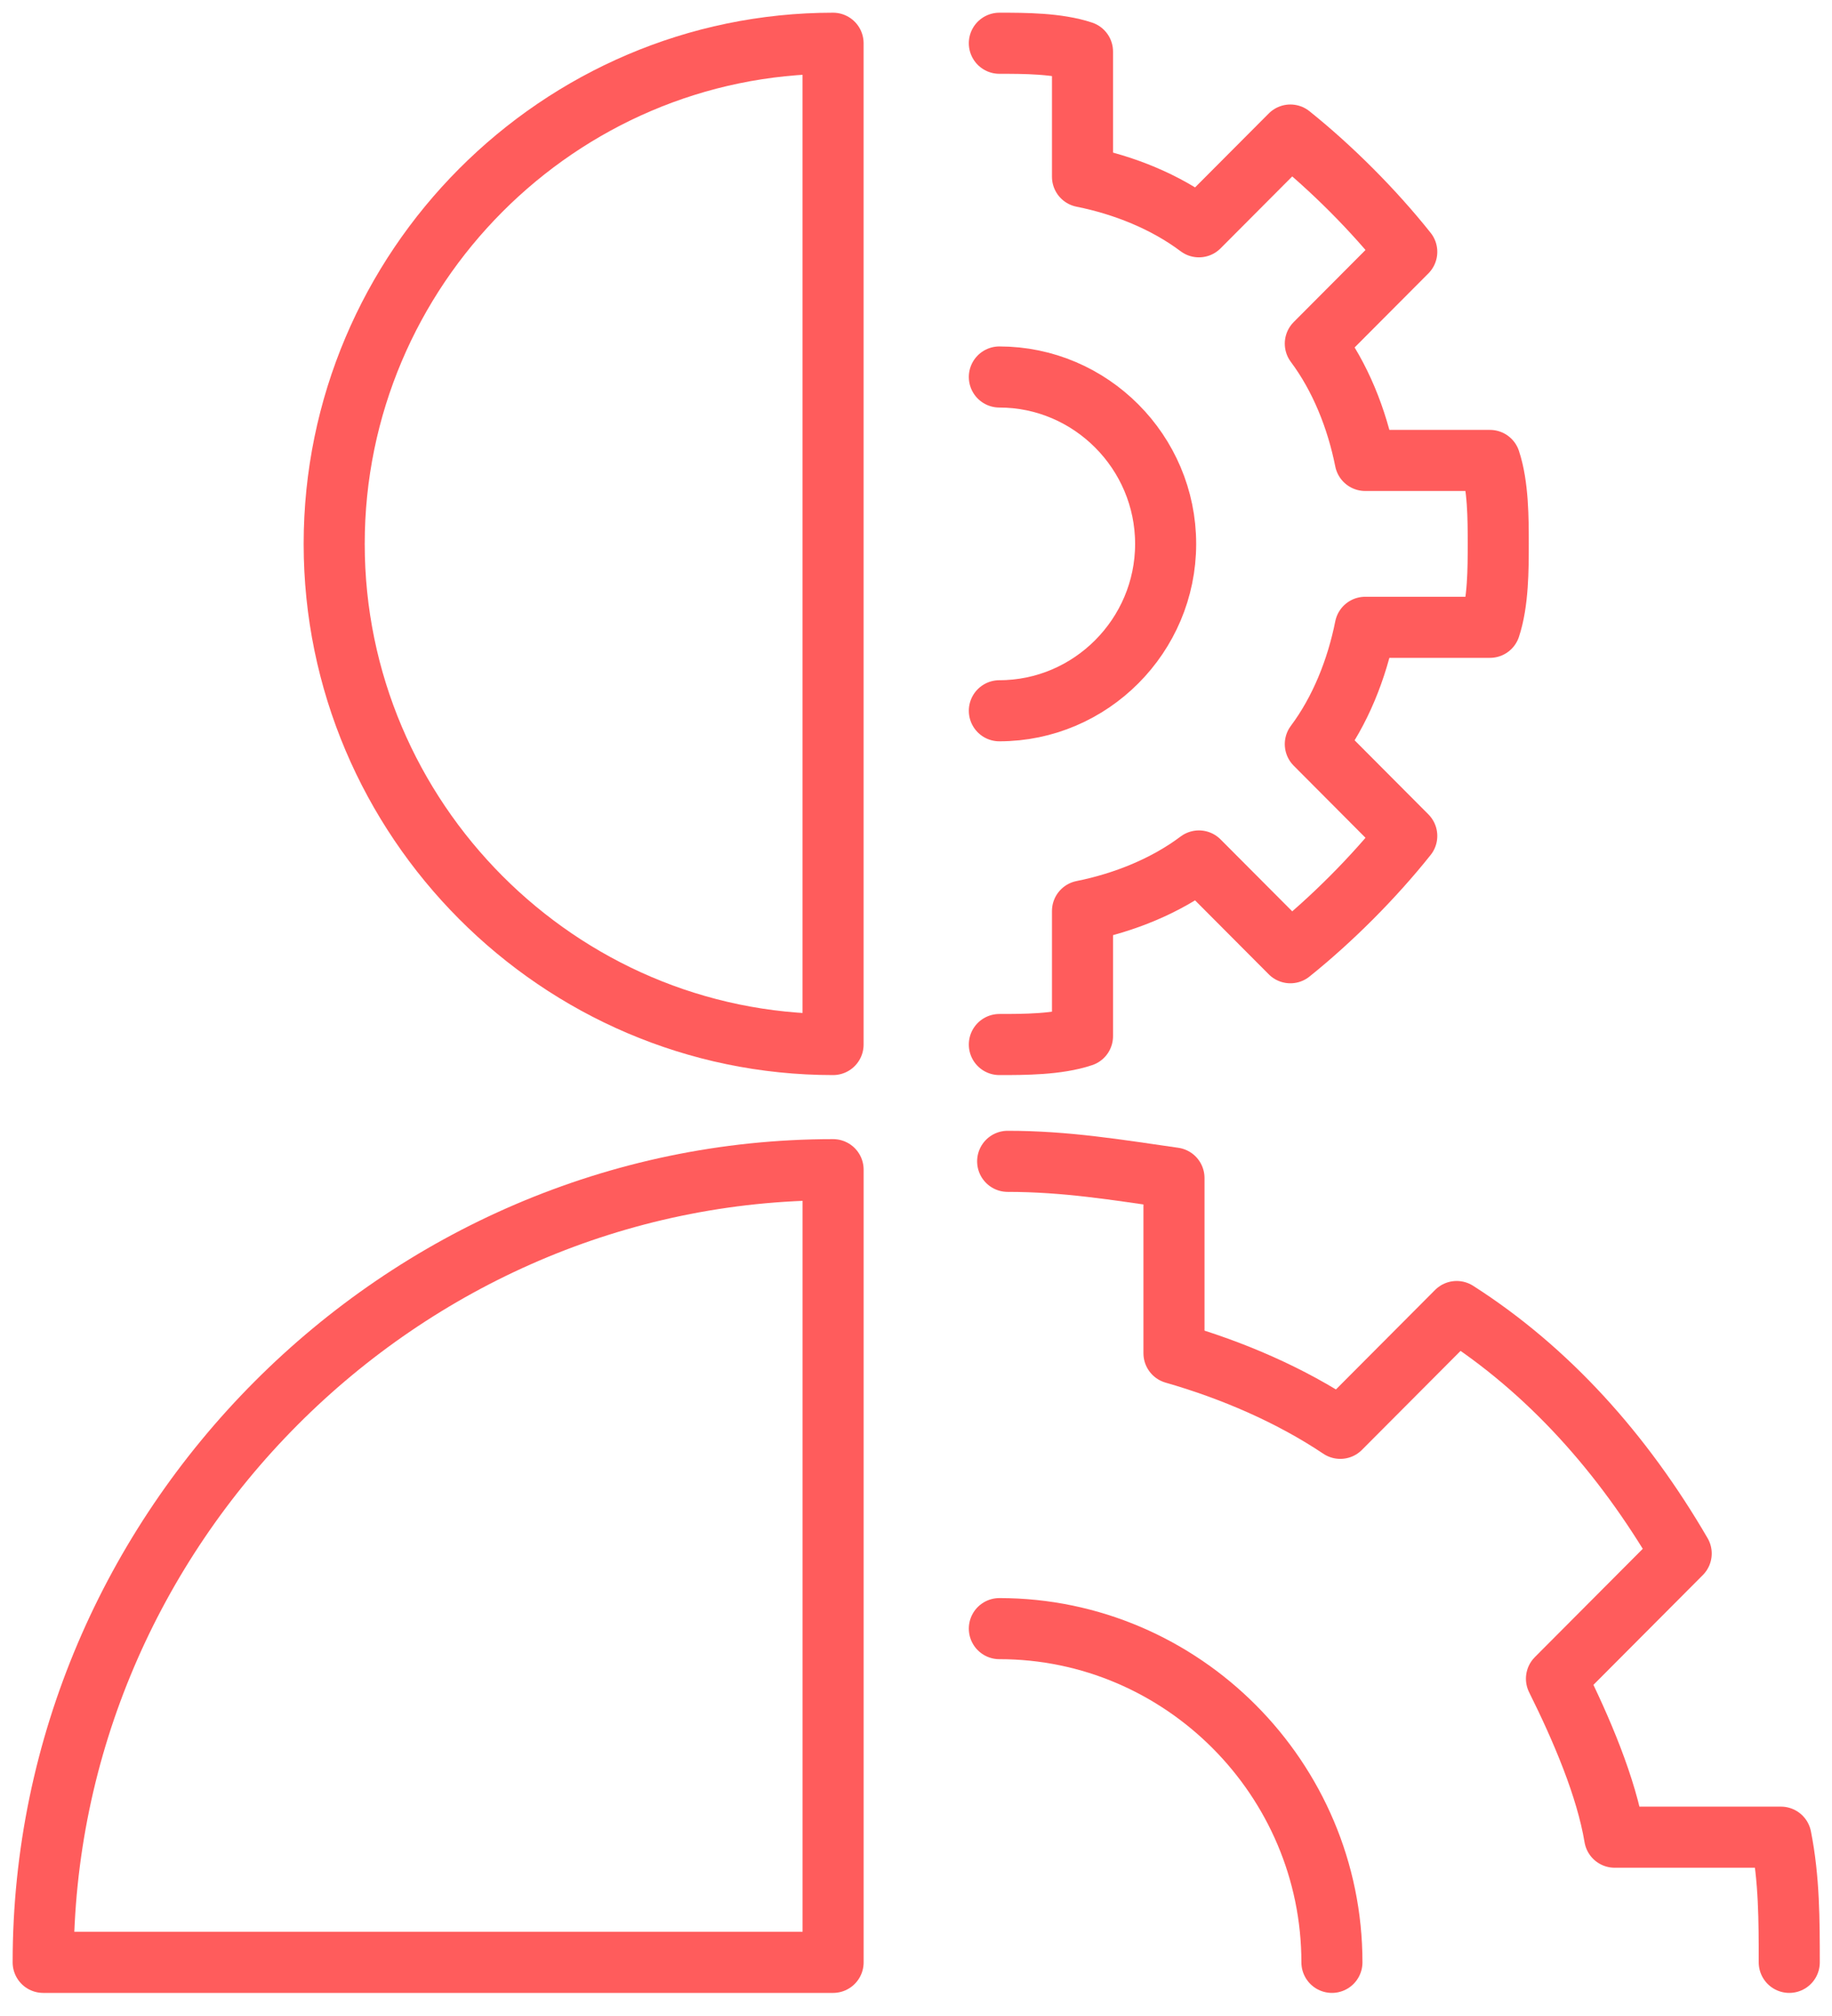
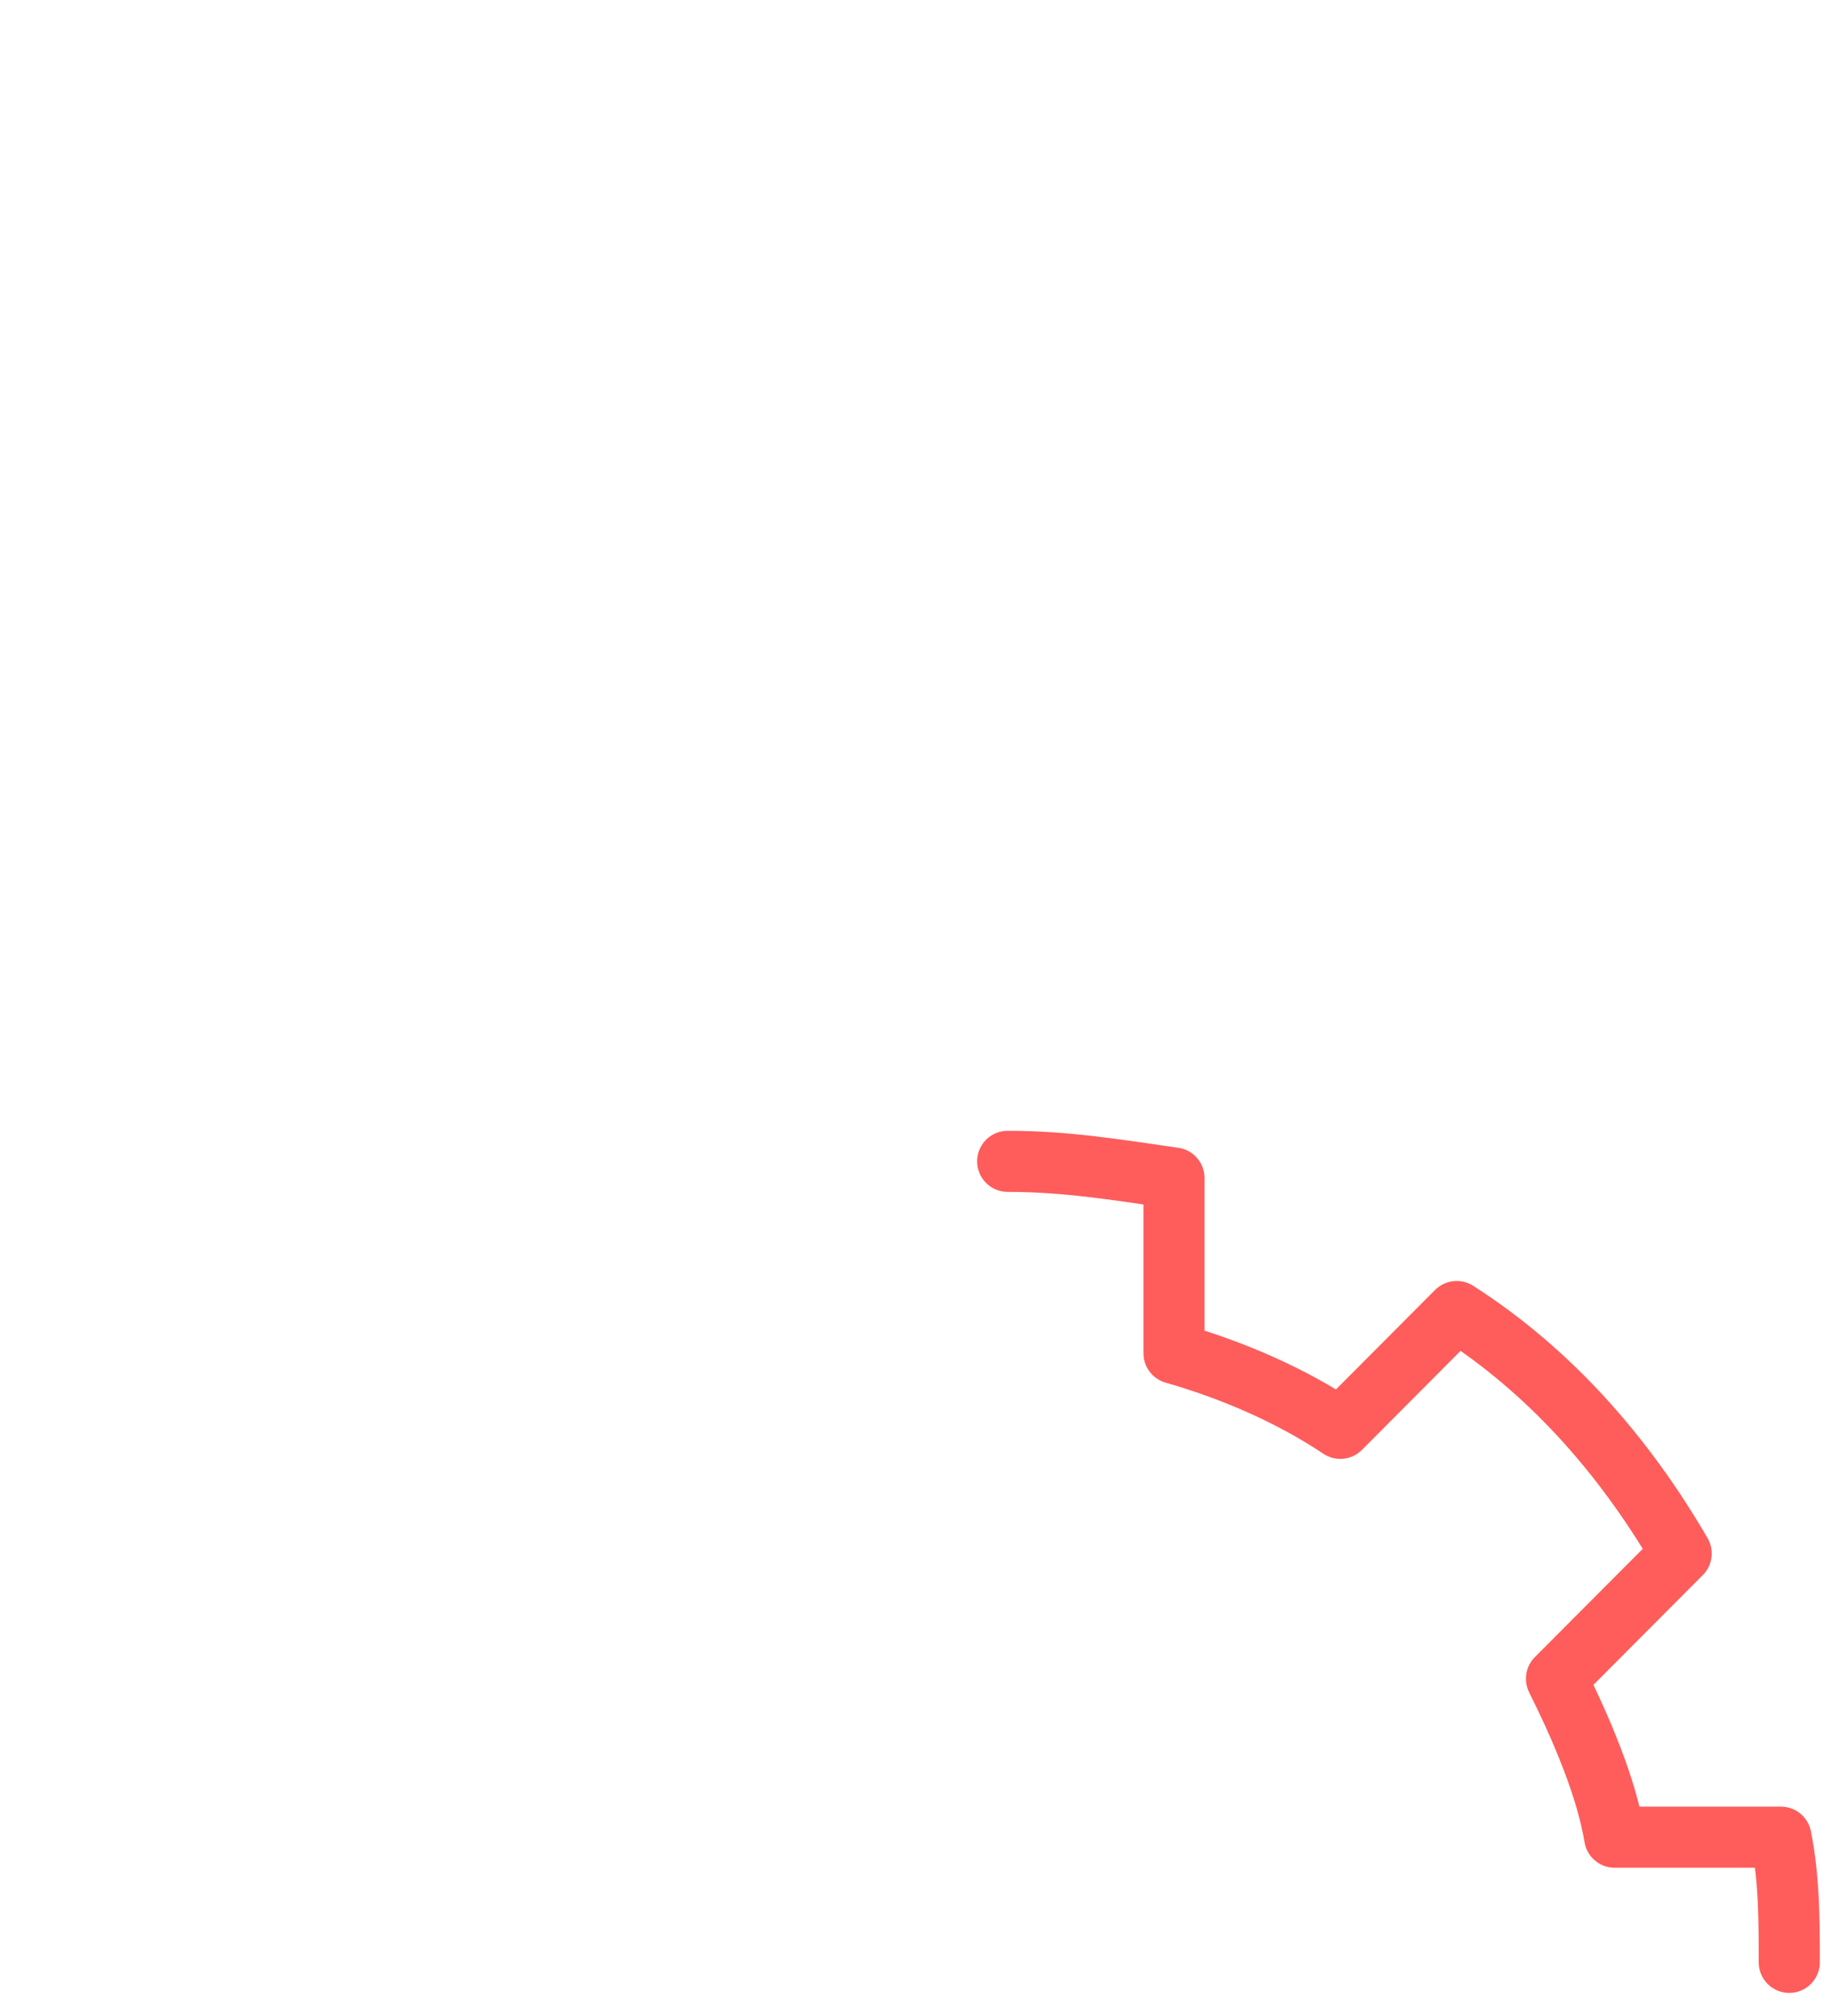
<svg xmlns="http://www.w3.org/2000/svg" width="60px" height="66px" viewBox="0 0 60 66" version="1.1">
  <title>Ikon</title>
  <desc>Created with Sketch.</desc>
  <g id="MCB-layout" stroke="none" stroke-width="1" fill="none" fill-rule="evenodd" stroke-linecap="round" stroke-linejoin="round">
    <g id="Standard-moduler-1" transform="translate(-591, -1288)" stroke="#FF5C5C" stroke-width="2">
      <g id="Modul:-Ikoner" transform="translate(0, 1133)">
        <g id="Ikon_2" transform="translate(592, 156)">
          <g id="Ikon">
-             <path d="M26.284,33.196 C17.298,33.196 9.945,25.82 9.945,16.806 C9.945,7.791 17.298,0.416 26.284,0.416 L26.284,33.196 Z" id="Stroke-1" />
-             <path d="M0.414,63.244 C0.414,49.039 12.124,37.293 26.285,37.293 L26.285,63.244 L0.414,63.244 Z" id="Stroke-3" />
-             <path d="M31.73,33.196 C32.547,33.196 33.637,33.196 34.453,32.922 L34.453,28.825 C35.816,28.552 37.176,28.005 38.266,27.186 L41.261,30.191 C42.622,29.098 43.985,27.732 45.073,26.367 L42.078,23.361 C42.896,22.269 43.44,20.903 43.712,19.537 L47.797,19.537 C48.069,18.718 48.069,17.625 48.069,16.806 C48.069,15.986 48.069,14.893 47.797,14.074 L43.712,14.074 C43.44,12.708 42.896,11.343 42.078,10.25 L45.073,7.245 C43.985,5.879 42.622,4.513 41.261,3.421 L38.266,6.425 C37.176,5.606 35.816,5.059 34.453,4.786 L34.453,0.689 C33.637,0.416 32.547,0.416 31.73,0.416" id="Stroke-5" />
-             <path d="M31.73,11.342 C34.725,11.342 37.176,13.801 37.176,16.806 C37.176,19.81 34.725,22.269 31.73,22.269" id="Stroke-7" />
            <path d="M57.6,63.244 C57.6,61.878 57.6,60.512 57.328,59.146 L51.882,59.146 C51.61,57.507 50.792,55.596 49.976,53.957 L54.061,49.859 C52.154,46.581 49.703,43.85 46.708,41.937 L42.896,45.761 C41.261,44.668 39.355,43.85 37.449,43.303 L37.449,37.566 C35.543,37.293 33.909,37.02 32.002,37.02" id="Stroke-9" />
-             <path d="M31.73,52.318 C37.721,52.318 42.622,57.235 42.622,63.244" id="Stroke-11" />
          </g>
        </g>
      </g>
    </g>
  </g>
</svg>